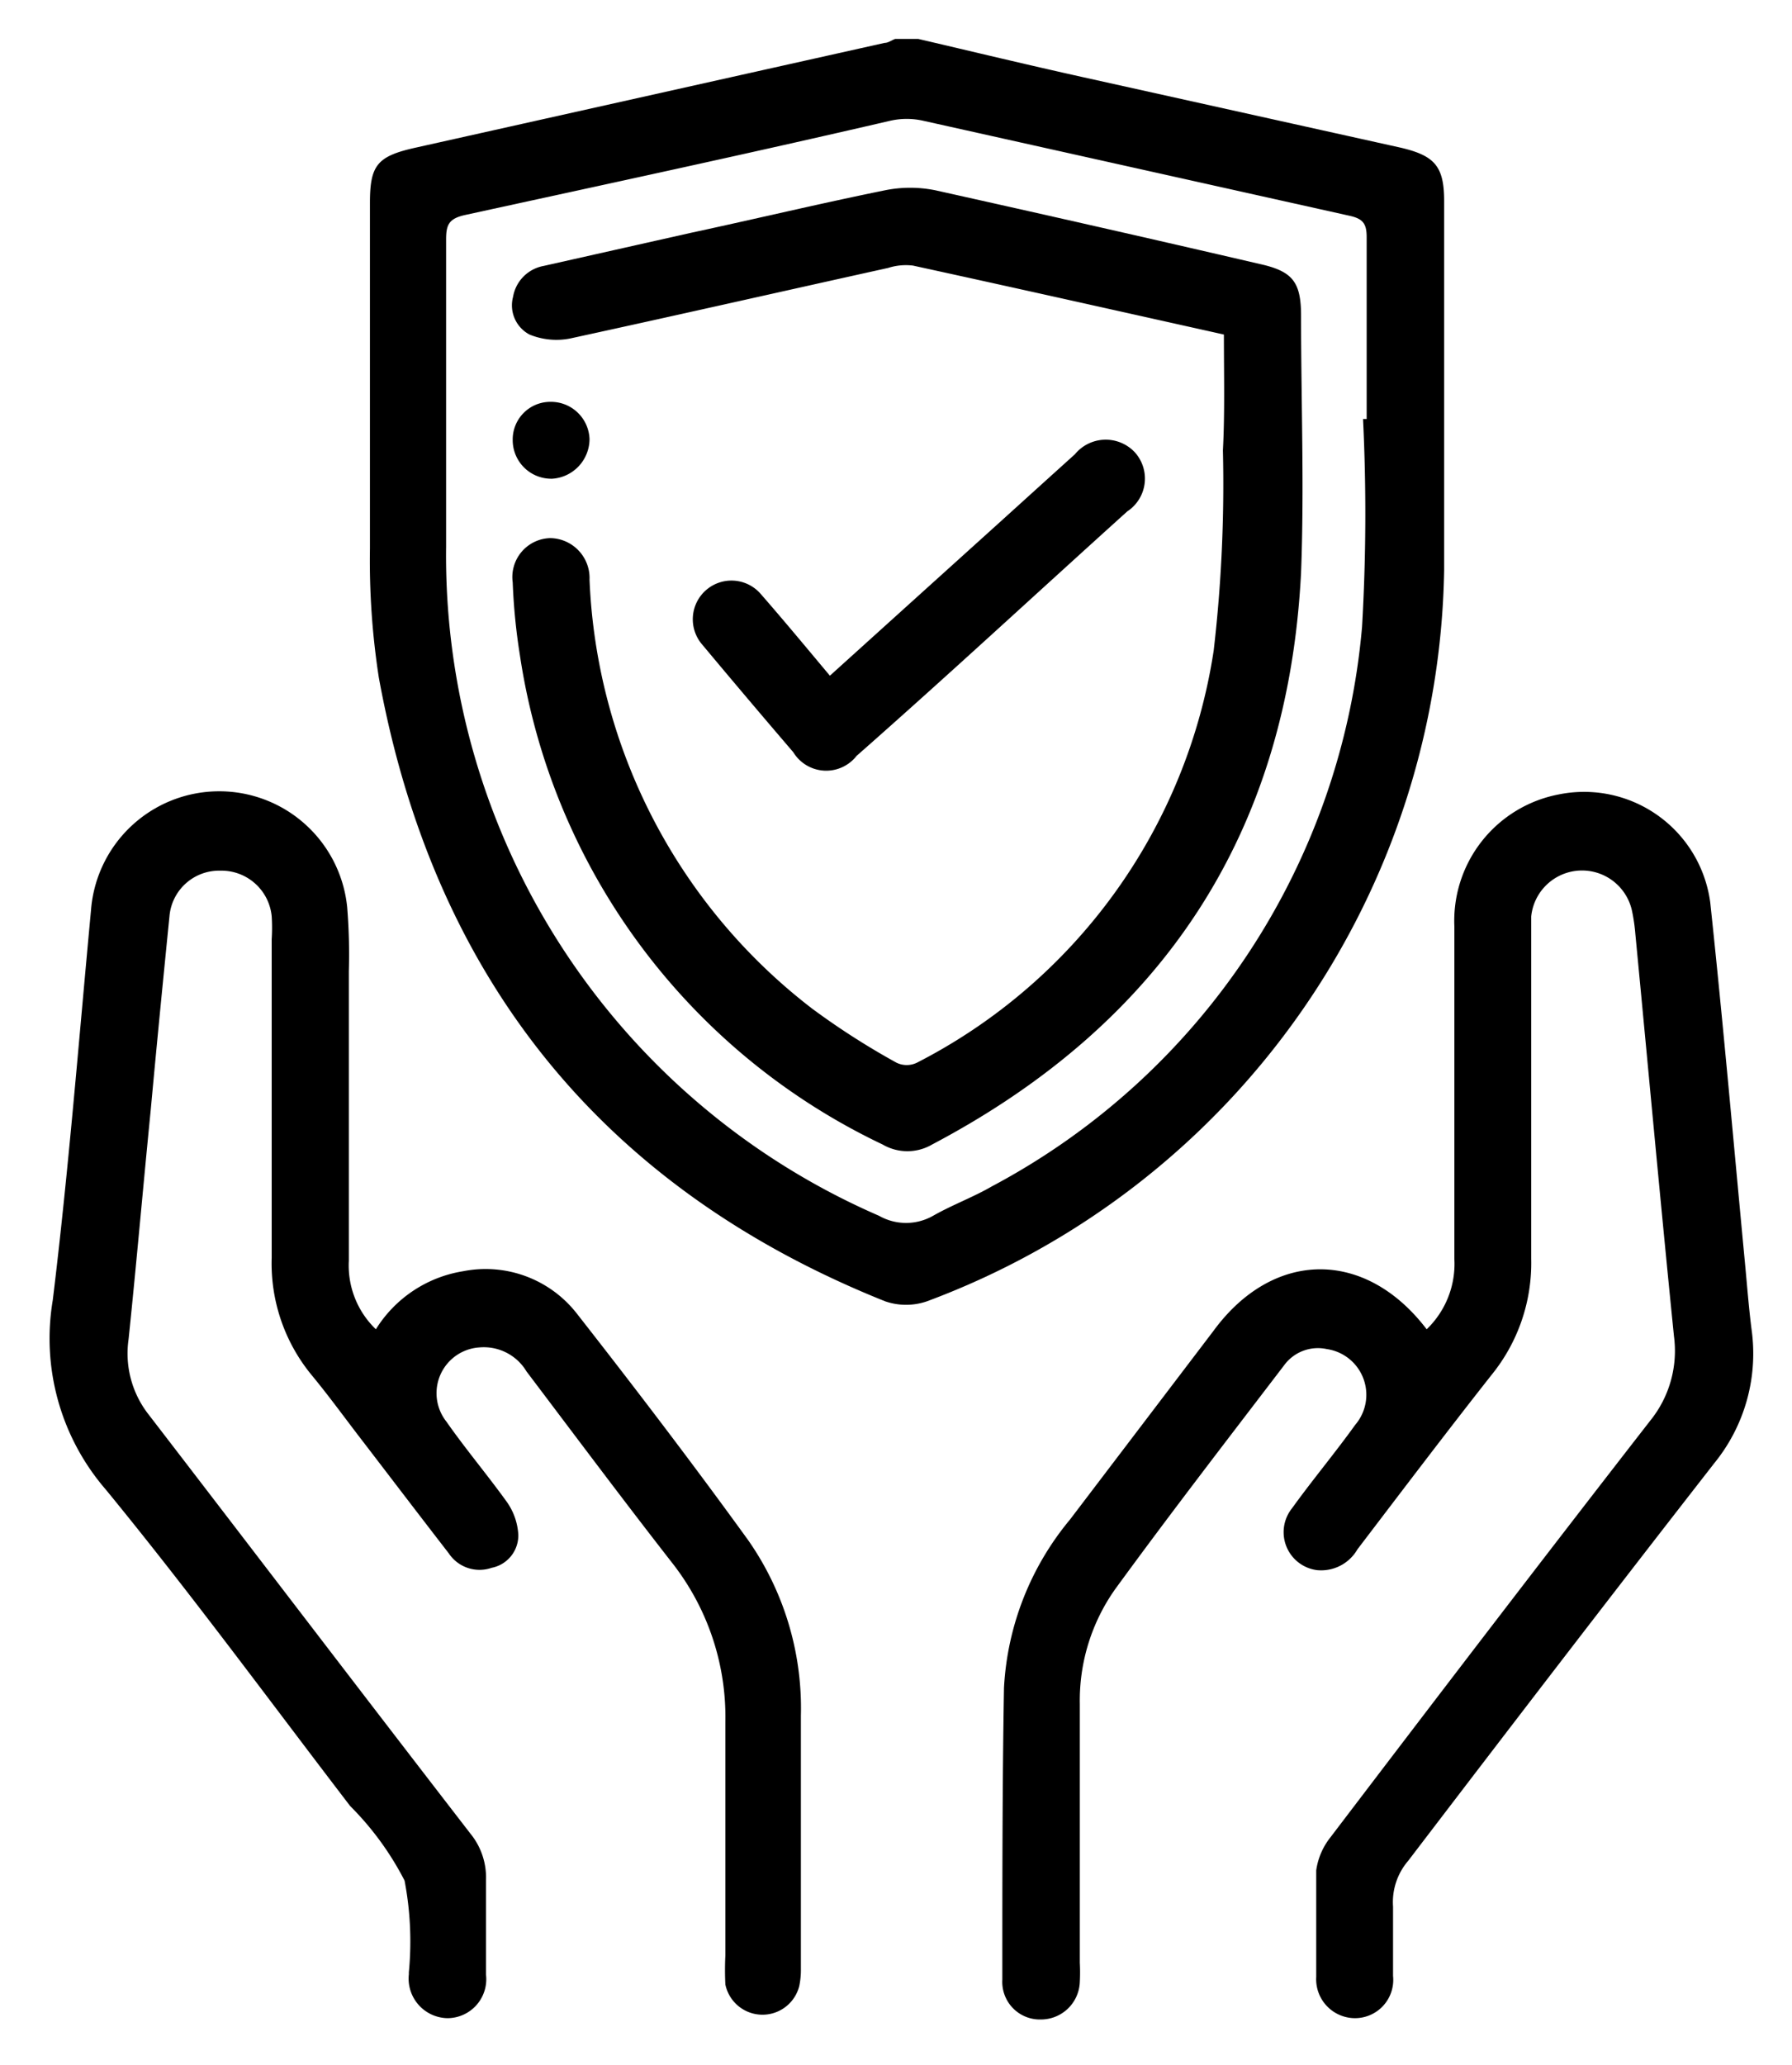
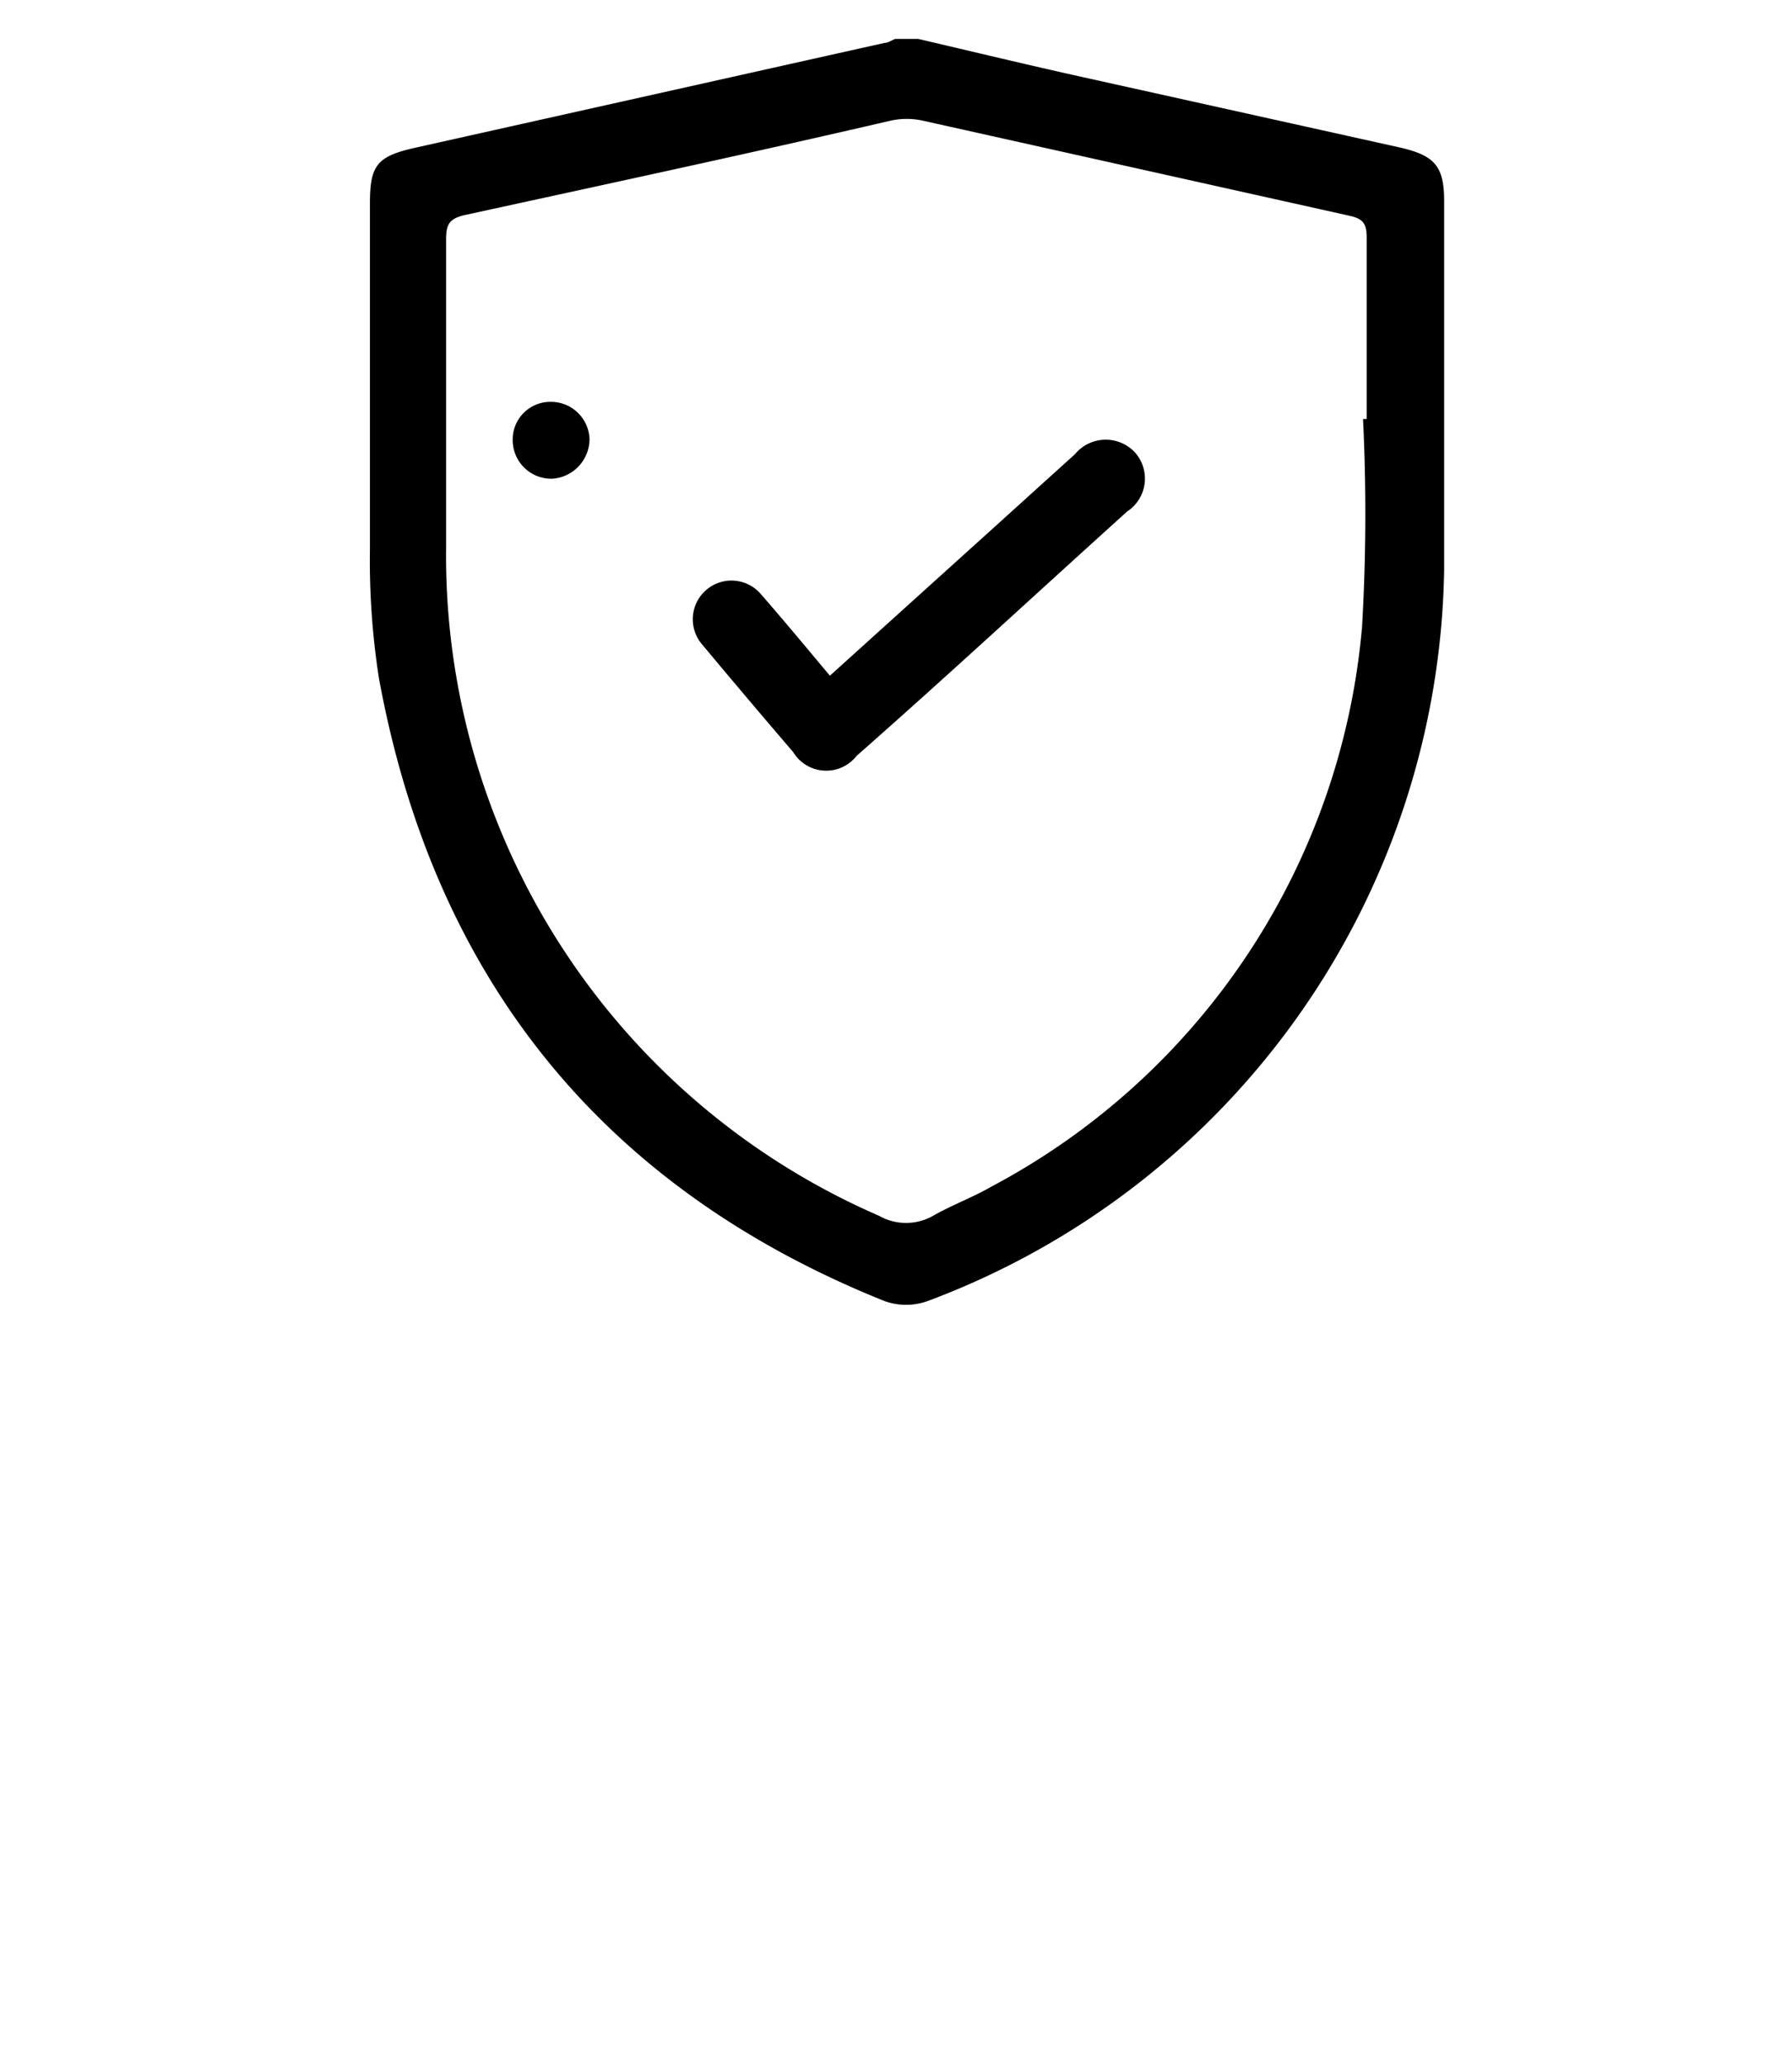
<svg xmlns="http://www.w3.org/2000/svg" id="Layer_1" data-name="Layer 1" viewBox="0 0 54.35 62.59">
  <title>SVG</title>
  <path d="M27.85,1.18c1.67.39,3.33.79,5,1.16L42.5,4.48c1,.24,1.3.55,1.3,1.61,0,3.73,0,7.46,0,11.19A24.07,24.07,0,0,1,28.12,39.44a1.94,1.94,0,0,1-1.28,0C18.25,36,13.15,29.62,11.49,20.54a23.15,23.15,0,0,1-.27-3.91c0-3.49,0-7,0-10.48,0-1.16.23-1.42,1.41-1.68L26.83,1.3c.11,0,.21-.08.32-.12ZM41.34,12.7h.11c0-1.84,0-3.67,0-5.51,0-.41-.11-.56-.52-.65L28,3.66a2.27,2.27,0,0,0-1,0c-4.31,1-8.6,1.92-12.91,2.86-.48.11-.56.3-.56.74,0,3.1,0,6.21,0,9.31A21.81,21.81,0,0,0,26.66,36.85a1.66,1.66,0,0,0,1.64,0c.58-.33,1.21-.56,1.78-.89A21.29,21.29,0,0,0,41.31,19,59.39,59.39,0,0,0,41.34,12.7Z" />
-   <path d="M43.27,40.29a2.75,2.75,0,0,0,.84-2.13c0-3.36,0-6.72,0-10.08a3.9,3.9,0,0,1,3.16-4,3.86,3.86,0,0,1,4.6,3.27c.39,3.65.71,7.31,1.06,11,.06.64.11,1.28.19,1.92A5.26,5.26,0,0,1,52,44.34c-3.12,4-6.19,8-9.29,12.06a1.92,1.92,0,0,0-.46,1.39c0,.7,0,1.4,0,2.1a1.16,1.16,0,0,1-1.15,1.28,1.18,1.18,0,0,1-1.18-1.25c0-1.08,0-2.15,0-3.23a2.07,2.07,0,0,1,.43-1c3.22-4.23,6.44-8.44,9.7-12.63a3.36,3.36,0,0,0,.72-2.56c-.41-4.06-.78-8.12-1.17-12.18a5.62,5.62,0,0,0-.1-.7,1.55,1.55,0,0,0-3.06.16c0,.23,0,.47,0,.7,0,3.23,0,6.45,0,9.67a5.37,5.37,0,0,1-1.2,3.52c-1.38,1.75-2.72,3.52-4.07,5.29a1.27,1.27,0,0,1-1.23.63,1.16,1.16,0,0,1-.75-1.88c.62-.86,1.3-1.67,1.91-2.52a1.4,1.4,0,0,0-.86-2.3,1.27,1.27,0,0,0-1.3.5c-1.72,2.25-3.45,4.49-5.12,6.78a5.84,5.84,0,0,0-1.07,3.47c0,2.61,0,5.23,0,7.85a5.61,5.61,0,0,1,0,.58,1.18,1.18,0,0,1-1.18,1.14A1.14,1.14,0,0,1,30.4,60c0-3,0-5.9.05-8.84a8.69,8.69,0,0,1,2-5.1l4.36-5.73C38.62,37.87,41.41,37.85,43.27,40.29Z" />
-   <path d="M11.4,40.29a3.83,3.83,0,0,1,2.65-1.76,3.51,3.51,0,0,1,3.45,1.29c1.77,2.26,3.51,4.54,5.19,6.86A8.88,8.88,0,0,1,24.29,52c0,2.56,0,5.11,0,7.67a2.38,2.38,0,0,1-.05.53A1.15,1.15,0,0,1,22,60.15a8.55,8.55,0,0,1,0-.88c0-2.36,0-4.72,0-7.08a7.57,7.57,0,0,0-1.63-4.84c-1.49-1.91-2.94-3.85-4.4-5.78a1.51,1.51,0,0,0-1.43-.73,1.39,1.39,0,0,0-1,2.25c.58.83,1.24,1.61,1.83,2.43a1.9,1.9,0,0,1,.35,1,1,1,0,0,1-.81,1,1.12,1.12,0,0,1-1.3-.44c-.93-1.2-1.85-2.41-2.78-3.62-.45-.59-.89-1.19-1.36-1.76a5.32,5.32,0,0,1-1.23-3.57c0-3.22,0-6.44,0-9.66a5.39,5.39,0,0,0,0-.7,1.53,1.53,0,0,0-1.56-1.38,1.51,1.51,0,0,0-1.54,1.38c-.2,2-.39,3.93-.57,5.89-.23,2.31-.43,4.62-.67,6.93a3,3,0,0,0,.62,2.3C7.76,47.1,11,51.35,14.27,55.58a2.1,2.1,0,0,1,.47,1.4c0,1,0,1.91,0,2.87a1.18,1.18,0,0,1-1.17,1.32,1.2,1.2,0,0,1-1.17-1.33v-.06A9.81,9.81,0,0,0,12.27,57a9,9,0,0,0-1.65-2.26c-2.46-3.21-4.85-6.47-7.41-9.59A7,7,0,0,1,1.6,39.41c.48-3.93.79-7.88,1.16-11.82a3.9,3.9,0,0,1,7.77-.09,17.7,17.7,0,0,1,.05,1.93q0,4.4,0,8.78A2.68,2.68,0,0,0,11.4,40.29Z" />
-   <path d="M37.12,10.14c-3.19-.71-6.31-1.41-9.43-2.09a1.76,1.76,0,0,0-.75.07c-3.21.71-6.43,1.44-9.65,2.14a2.15,2.15,0,0,1-1.23-.12A1,1,0,0,1,15.56,9a1.15,1.15,0,0,1,.93-.94l4.45-1c2-.43,3.92-.89,5.89-1.29a3.85,3.85,0,0,1,1.55,0C31.66,6.5,34.93,7.24,38.2,8c1,.22,1.26.54,1.26,1.57,0,2.59.1,5.2,0,7.79C39.06,25.25,35.27,31,28.27,34.69a1.49,1.49,0,0,1-1.5,0,19.63,19.63,0,0,1-11-14.82,18.34,18.34,0,0,1-.22-2.22,1.18,1.18,0,0,1,1.14-1.34,1.21,1.21,0,0,1,1.19,1.26,17.28,17.28,0,0,0,6.75,13,22.72,22.72,0,0,0,2.56,1.64.71.71,0,0,0,.62,0,16.88,16.88,0,0,0,9-12.49,43.7,43.7,0,0,0,.28-6.07C37.15,12.53,37.12,11.36,37.12,10.14Z" />
  <path d="M25.17,20.48l4.43-4c1-.9,2-1.81,3-2.71a1.21,1.21,0,0,1,1.81-.07,1.19,1.19,0,0,1-.22,1.8c-2.74,2.47-5.47,5-8.21,7.41a1.17,1.17,0,0,1-1.92-.11q-1.39-1.62-2.76-3.26A1.17,1.17,0,1,1,23.07,18C23.77,18.8,24.44,19.61,25.17,20.48Z" />
  <path d="M17.88,13.31a1.21,1.21,0,0,1-1.13,1.2,1.17,1.17,0,0,1-1.2-1.17,1.14,1.14,0,0,1,1.14-1.16A1.17,1.17,0,0,1,17.88,13.31Z" />
</svg>